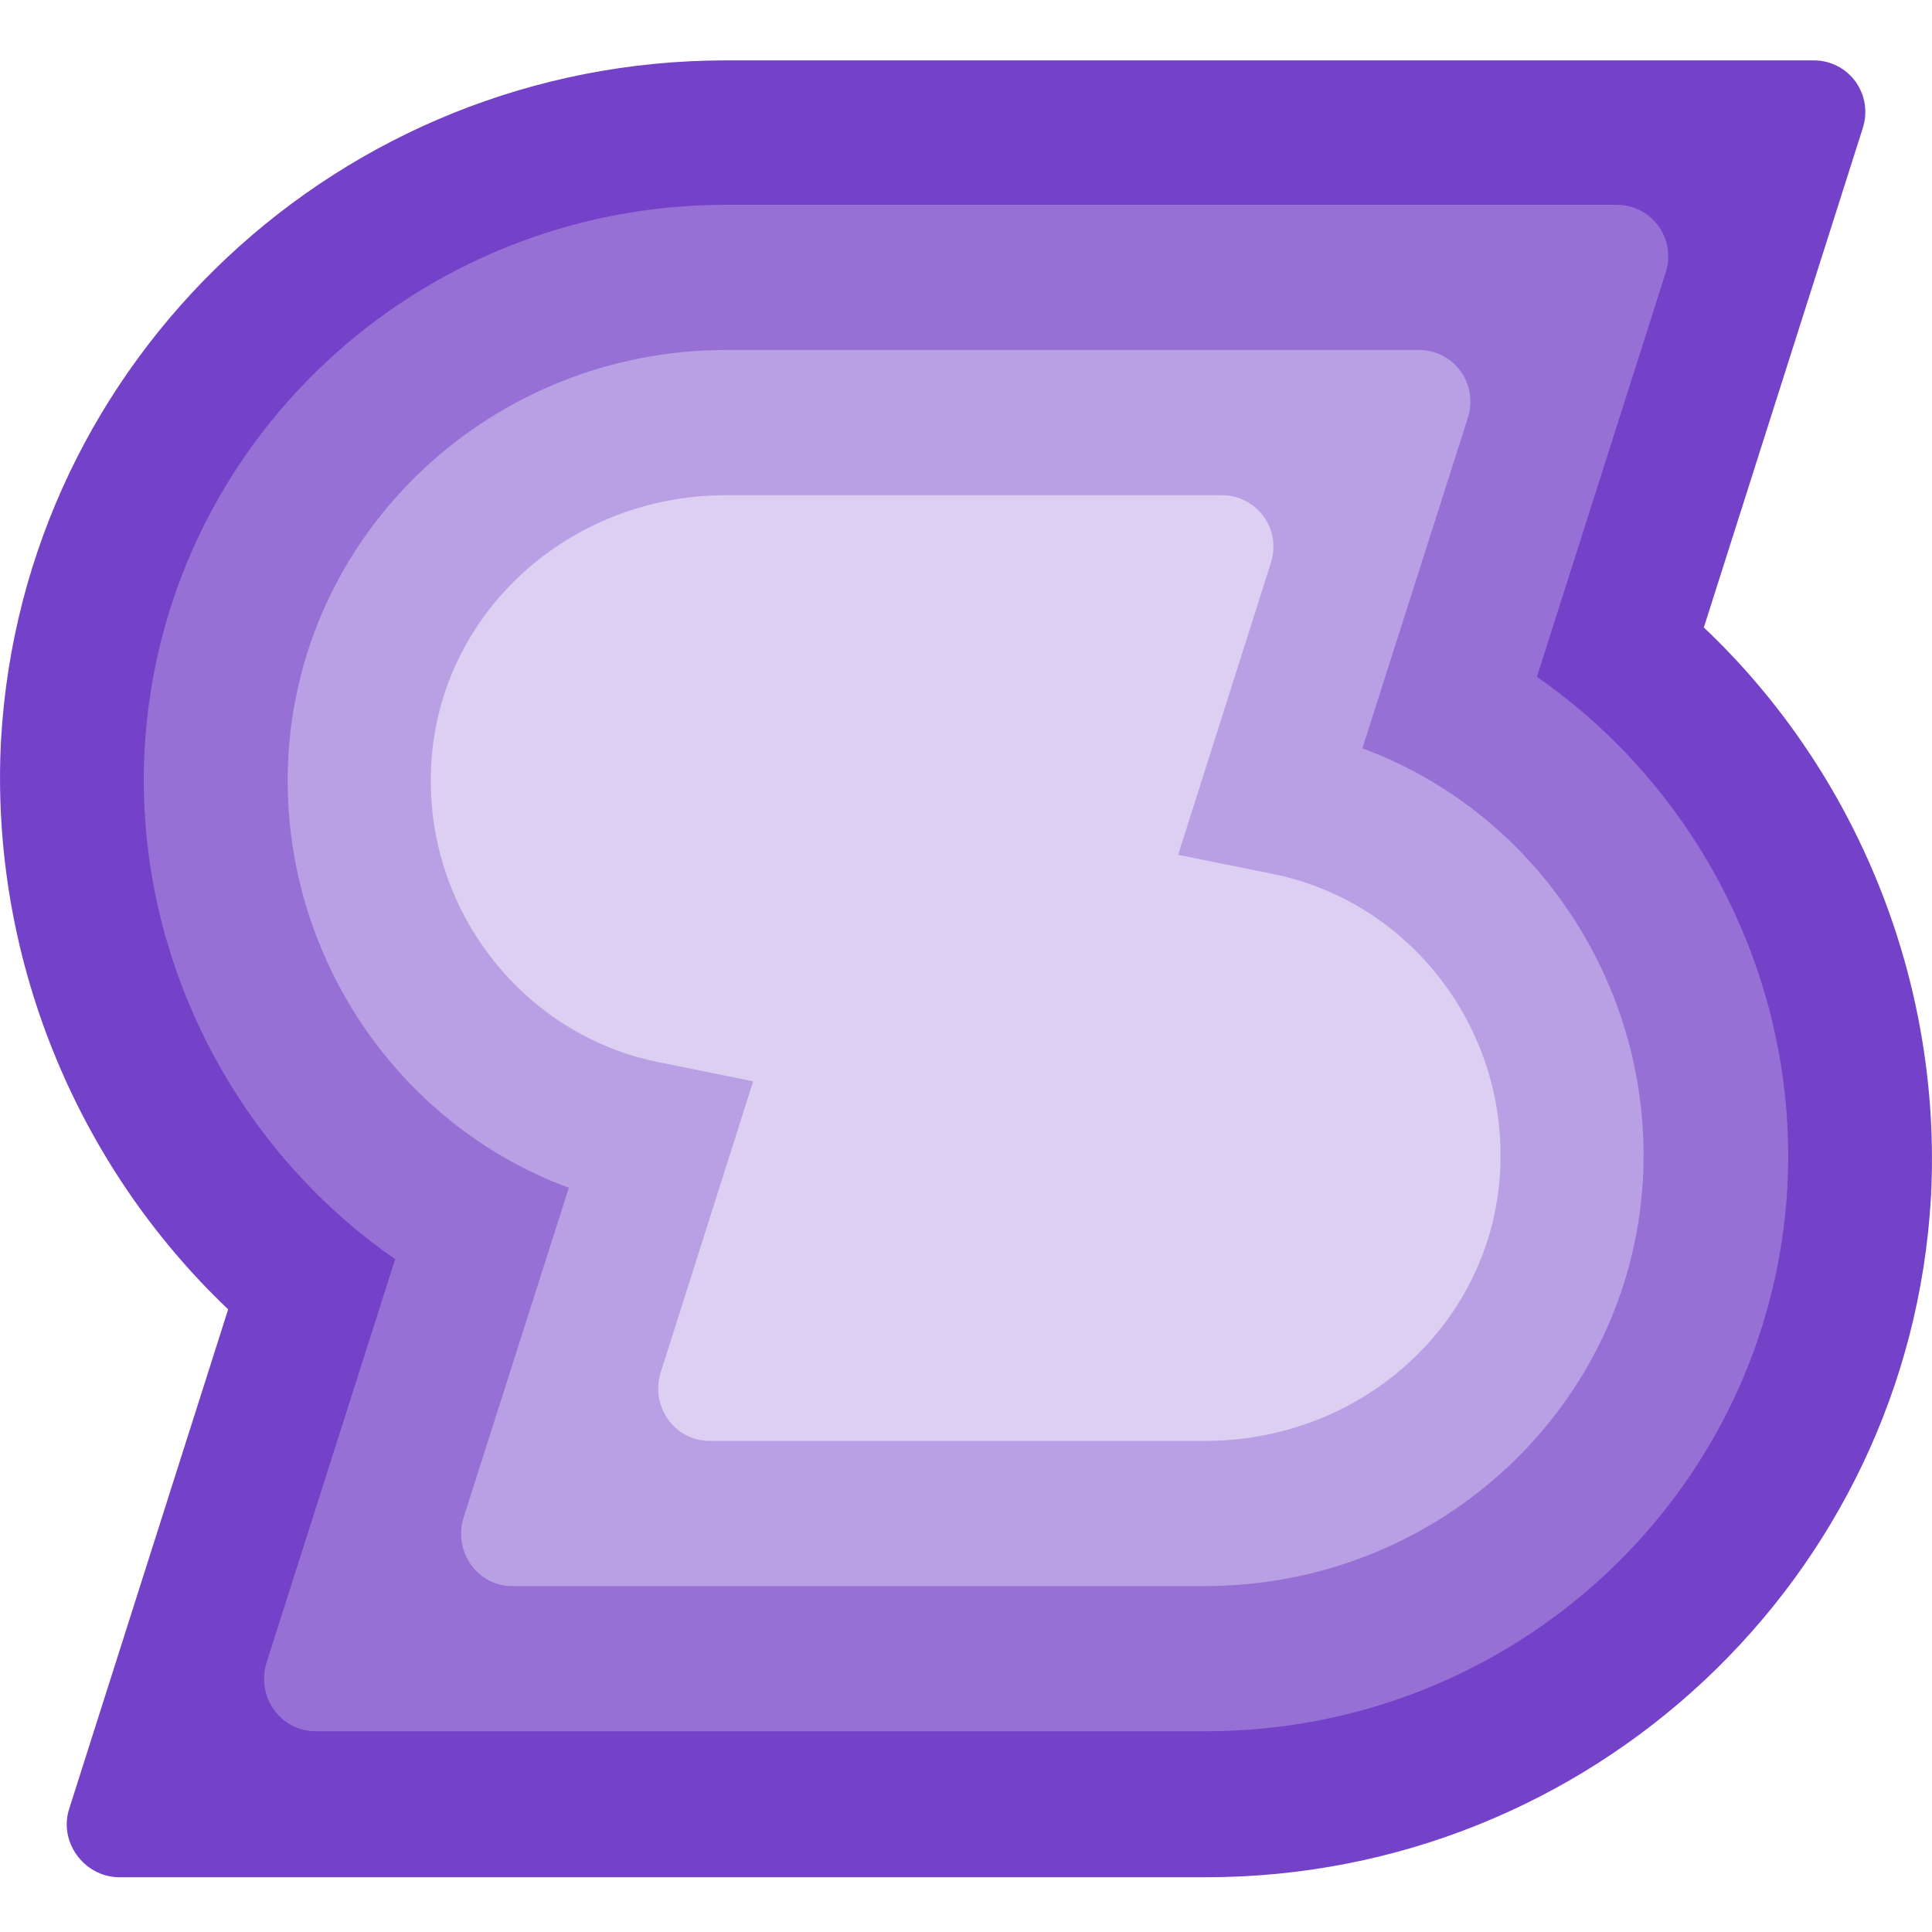
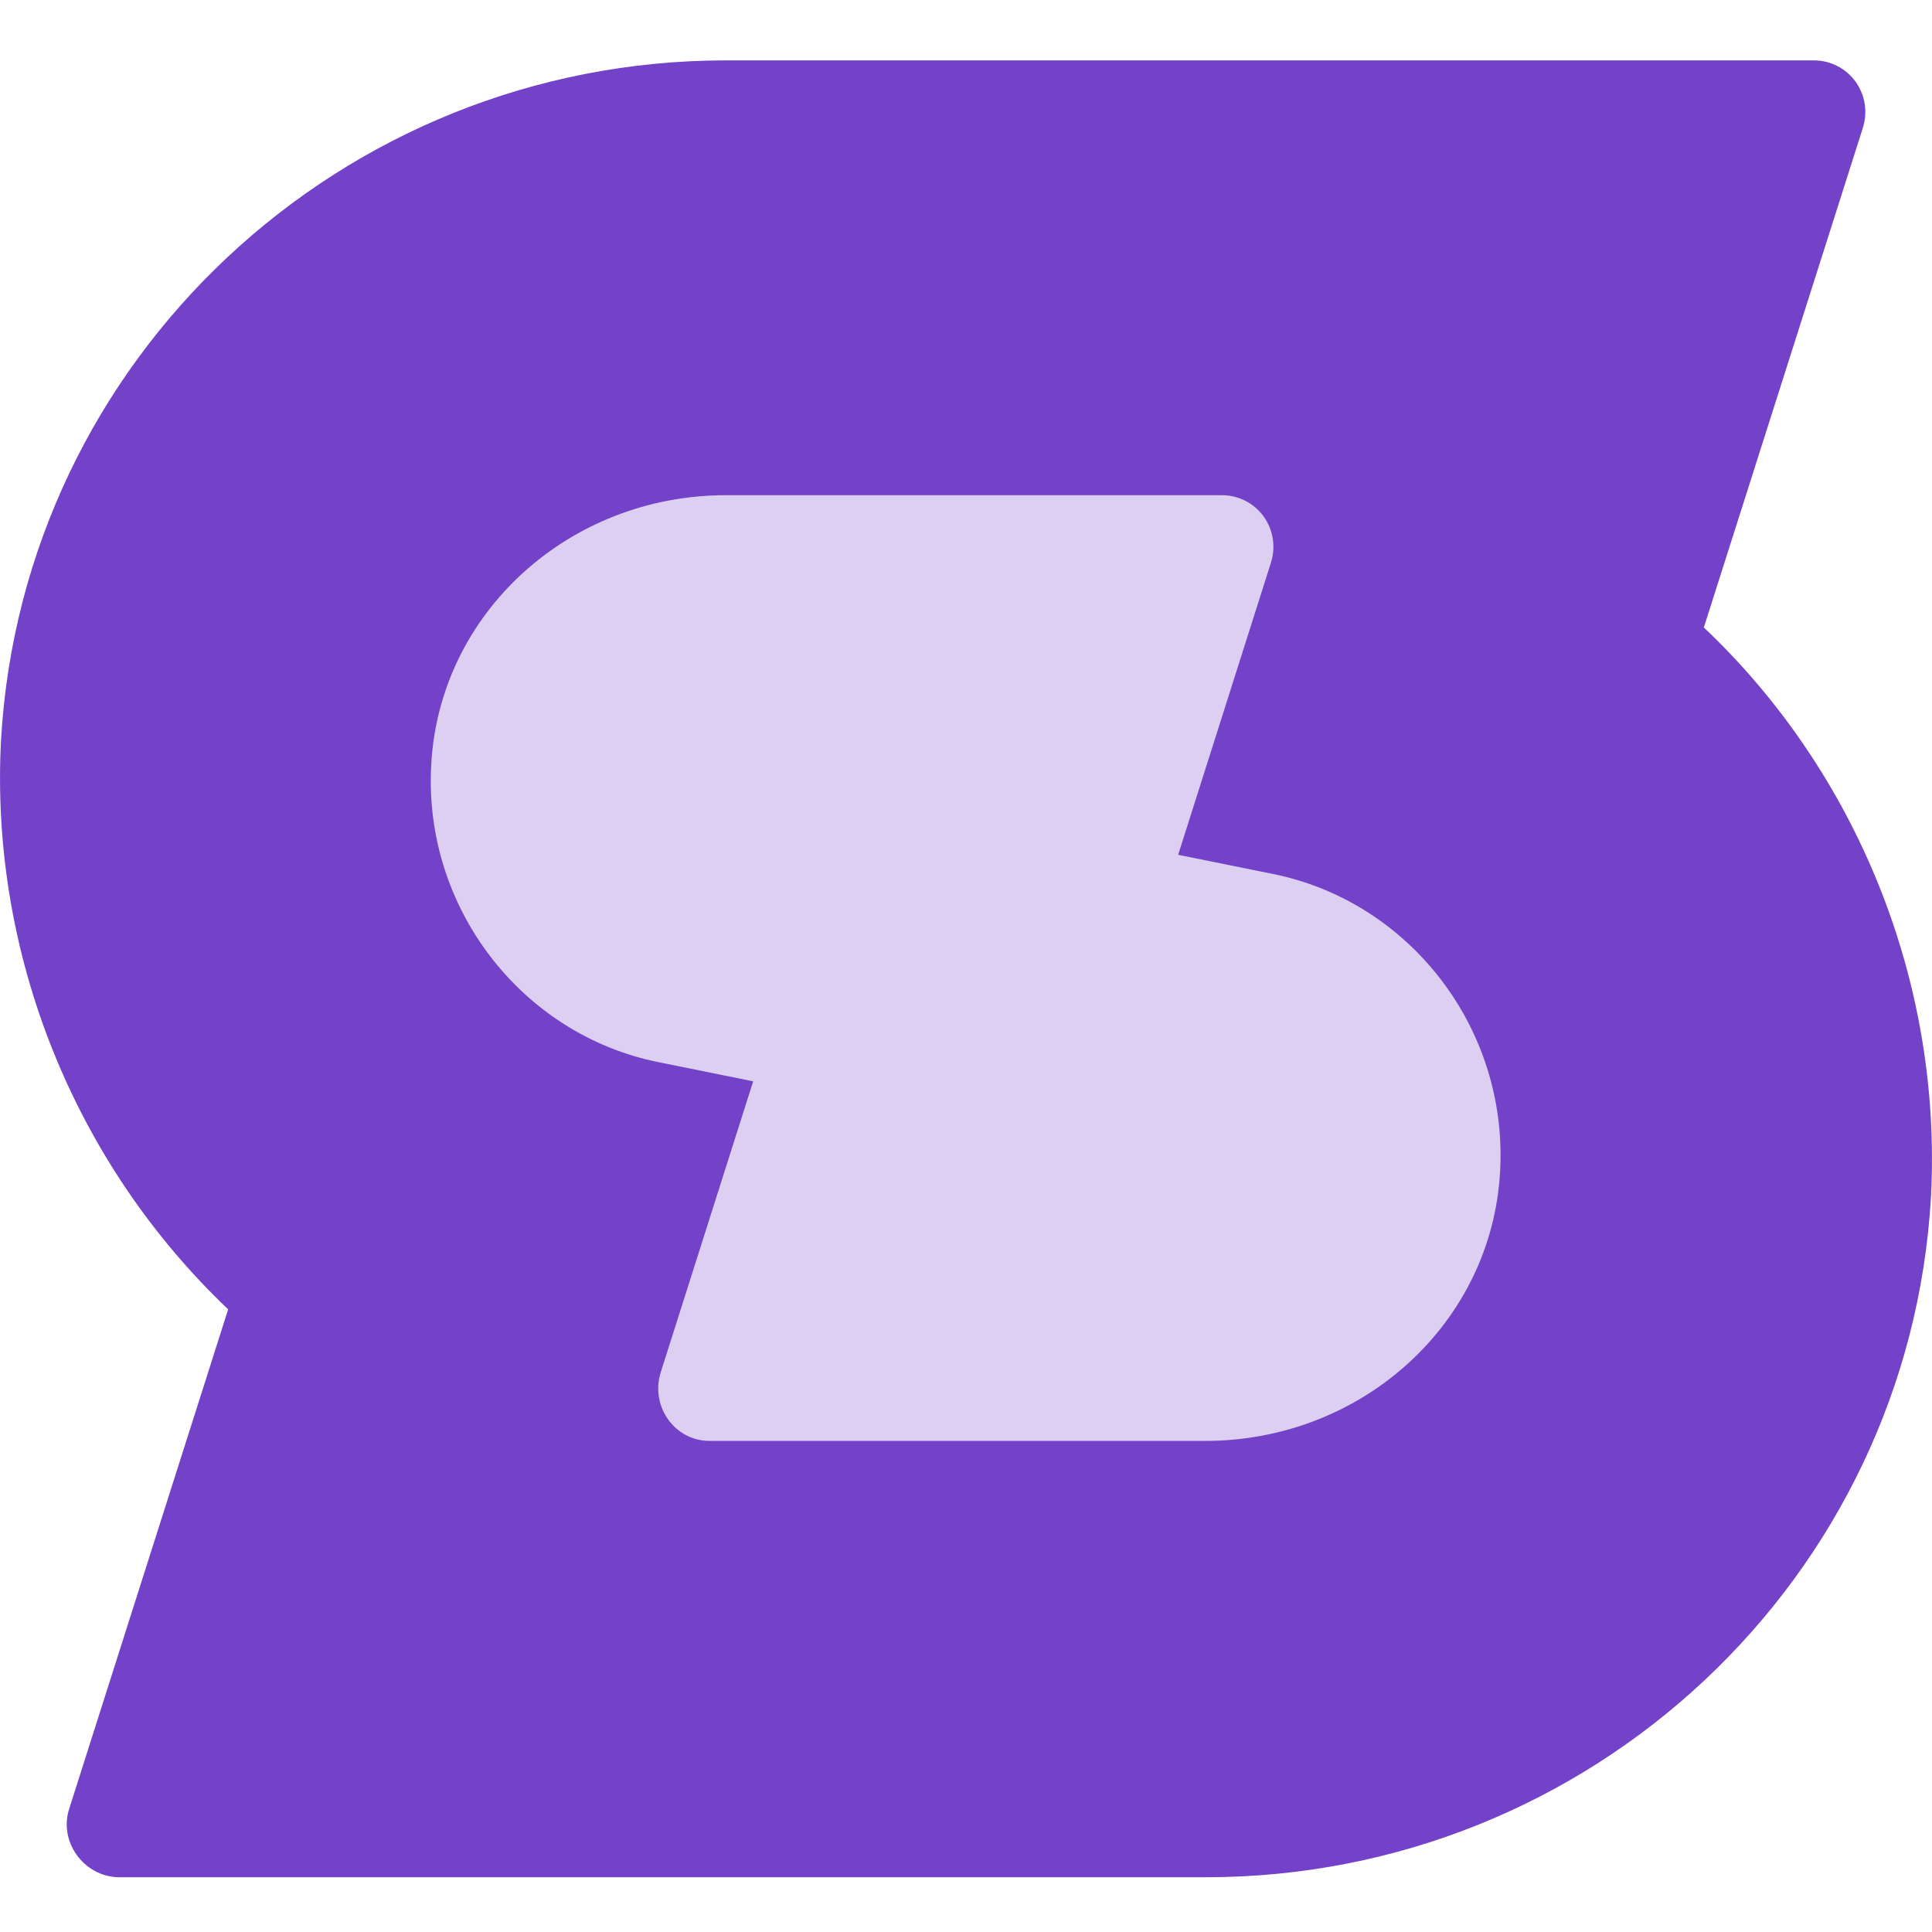
<svg xmlns="http://www.w3.org/2000/svg" width="32" height="32" viewBox="0 0 32 32" fill="none">
  <rect width="32" height="32" fill="white" />
  <path d="M1.15 29.947L3.779 21.687C1.237 19.27 -0.17 15.807 0.017 12.256C0.378 5.948 5.647 1 12.026 1H30.04C30.626 1 31.037 1.567 30.85 2.133L28.221 10.393C30.763 12.798 32.17 16.273 31.983 19.824C31.622 26.144 26.352 31.093 19.974 31.093H1.96C1.387 31.08 0.963 30.501 1.15 29.947Z" fill="#7441C9" />
-   <path d="M4.414 27.542L6.545 20.856C3.854 18.992 2.209 15.782 2.396 12.395C2.683 7.346 6.906 3.392 12.026 3.392H26.776C27.362 3.392 27.773 3.959 27.586 4.525L25.456 11.211C28.147 13.075 29.791 16.285 29.604 19.672C29.318 24.721 25.095 28.675 19.974 28.675H5.224C4.651 28.675 4.24 28.108 4.414 27.542Z" fill="#9770D6" />
-   <path d="M7.678 25.137L9.422 19.673C6.545 18.615 4.601 15.719 4.776 12.534C4.987 8.756 8.177 5.797 12.026 5.797H23.5C24.085 5.797 24.496 6.364 24.309 6.931L22.565 12.395C25.443 13.453 27.387 16.349 27.212 19.534C27 23.312 23.811 26.27 19.962 26.27H8.476C7.915 26.27 7.504 25.704 7.678 25.137Z" fill="#B9A0E4" />
  <path d="M10.943 22.732L12.475 17.91L10.918 17.595C8.638 17.142 7.006 15.027 7.143 12.659C7.28 10.154 9.423 8.202 12.026 8.202H20.236C20.822 8.202 21.233 8.769 21.046 9.335L19.514 14.158L21.071 14.473C23.351 14.926 24.983 17.041 24.846 19.408C24.708 21.914 22.566 23.866 19.962 23.866H11.752C11.179 23.866 10.768 23.299 10.943 22.732Z" fill="#DCCFF1" />
</svg>